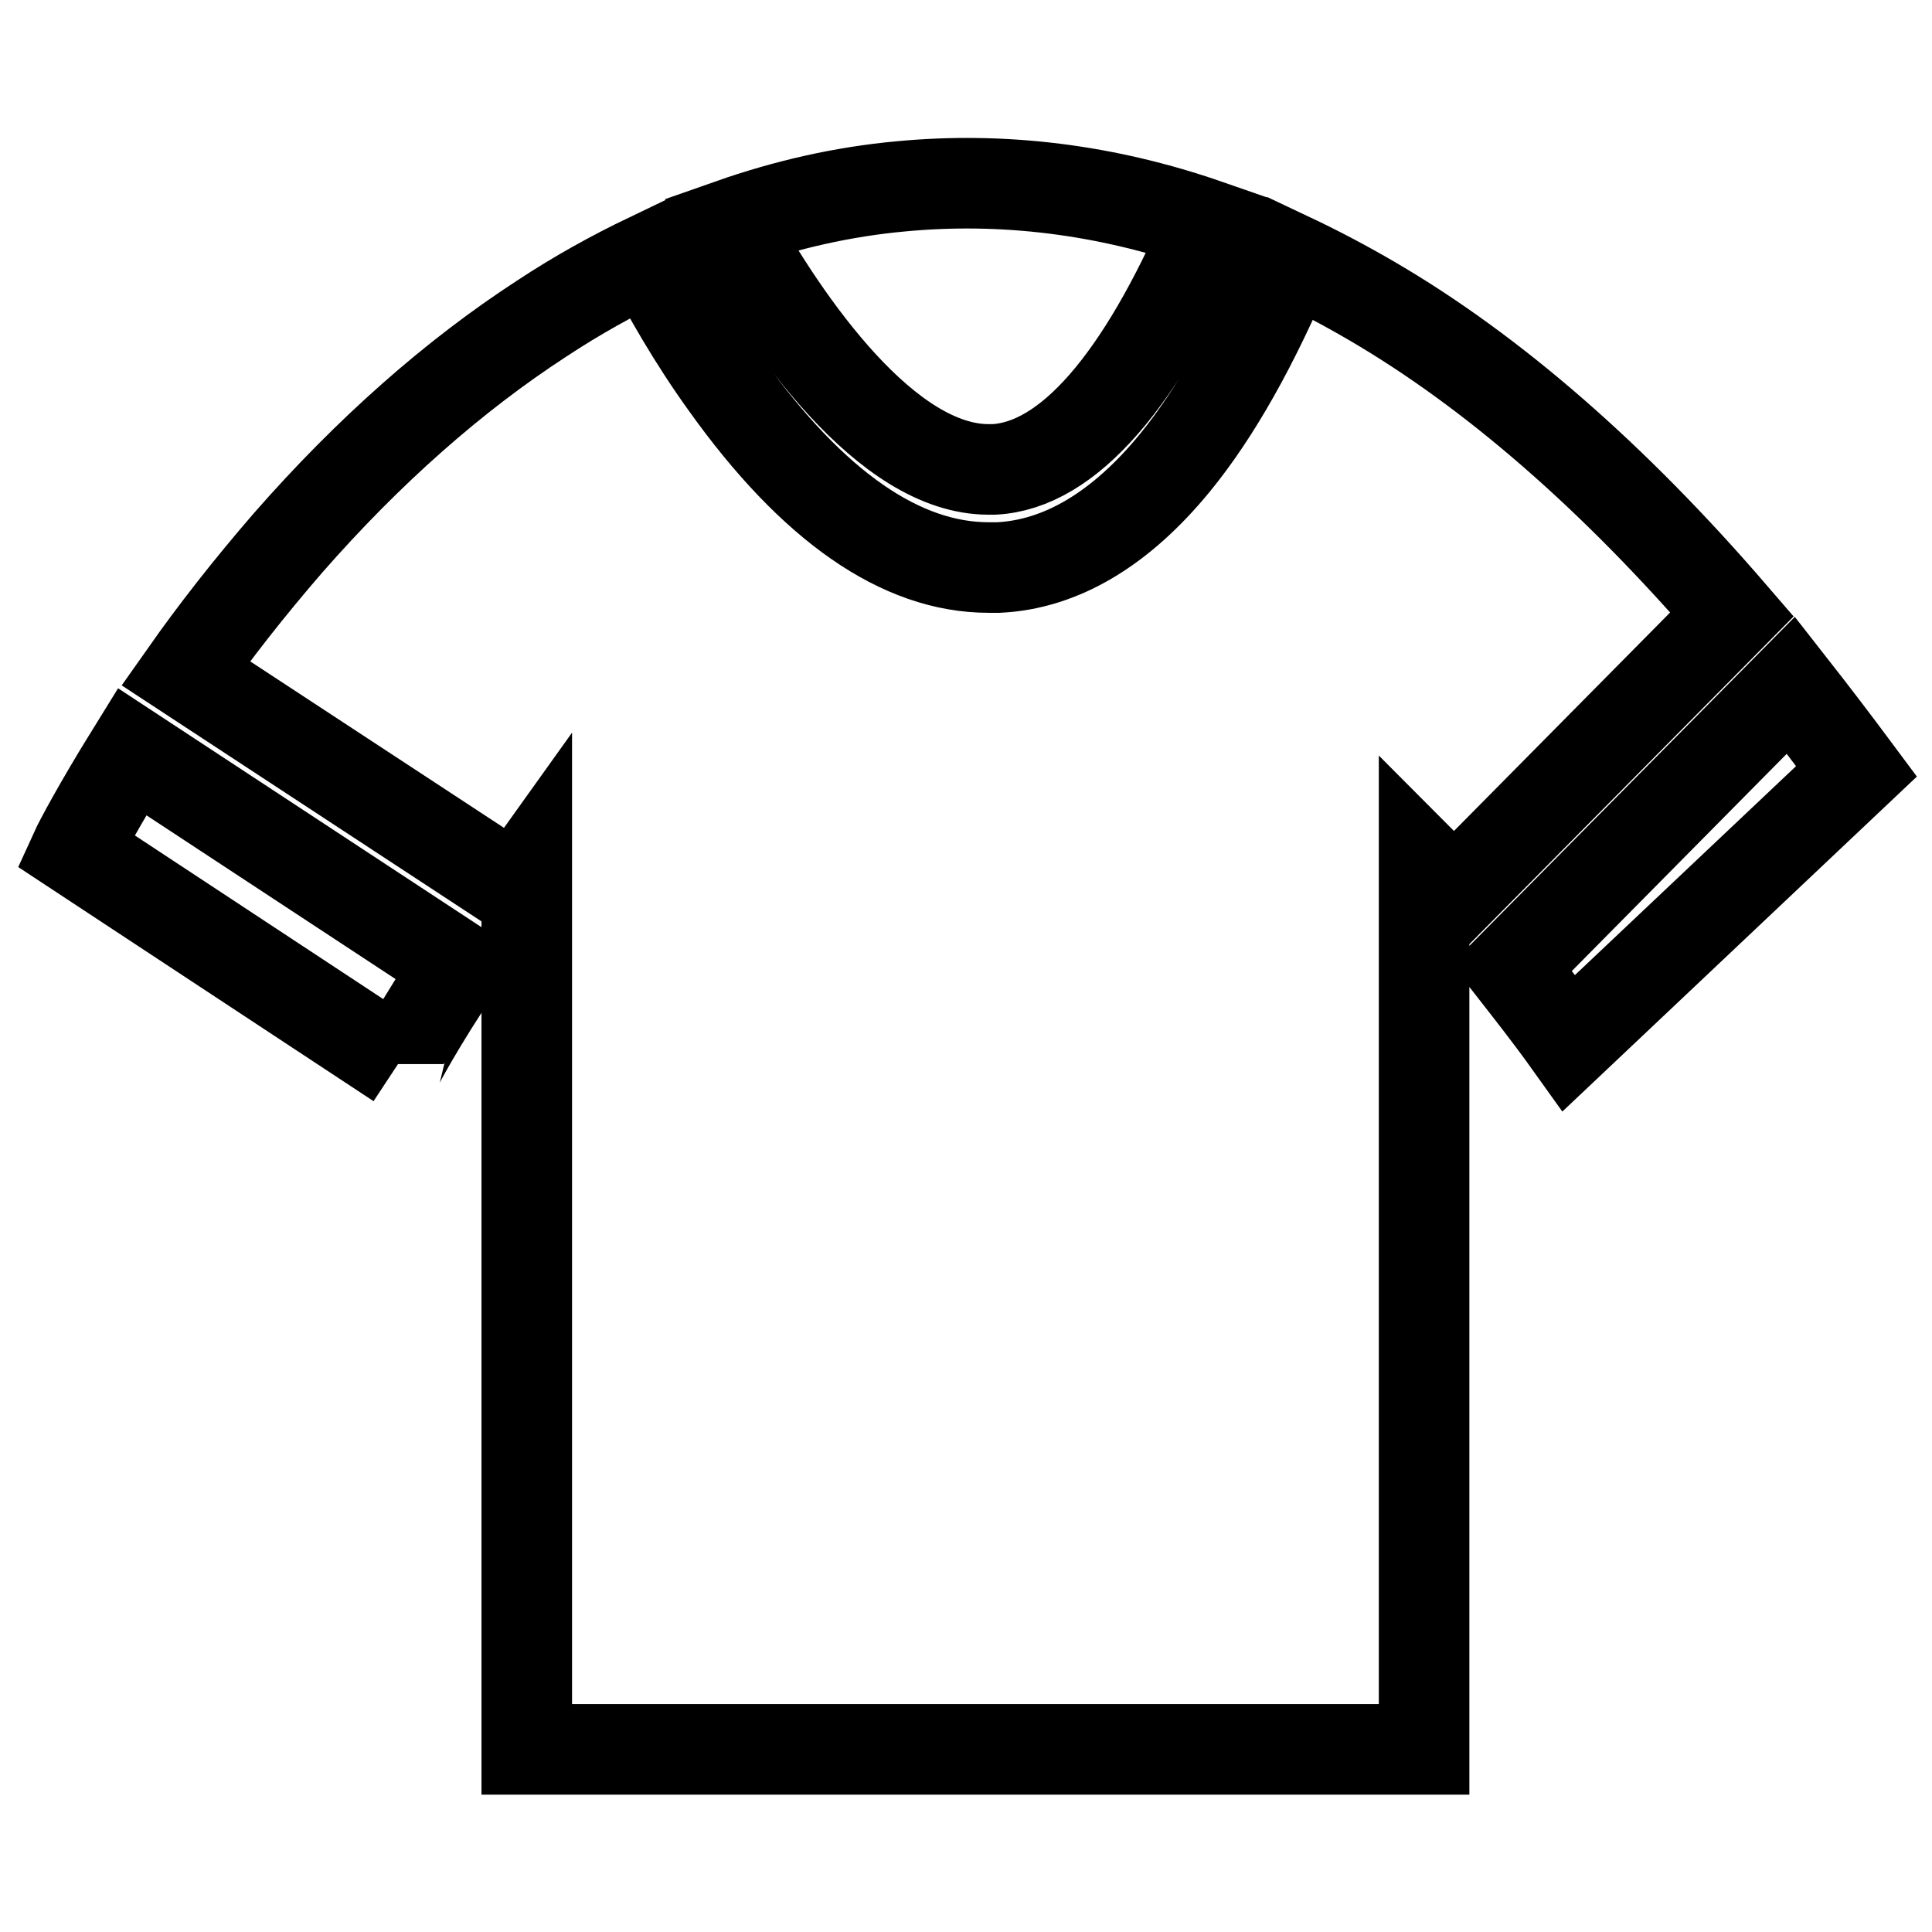
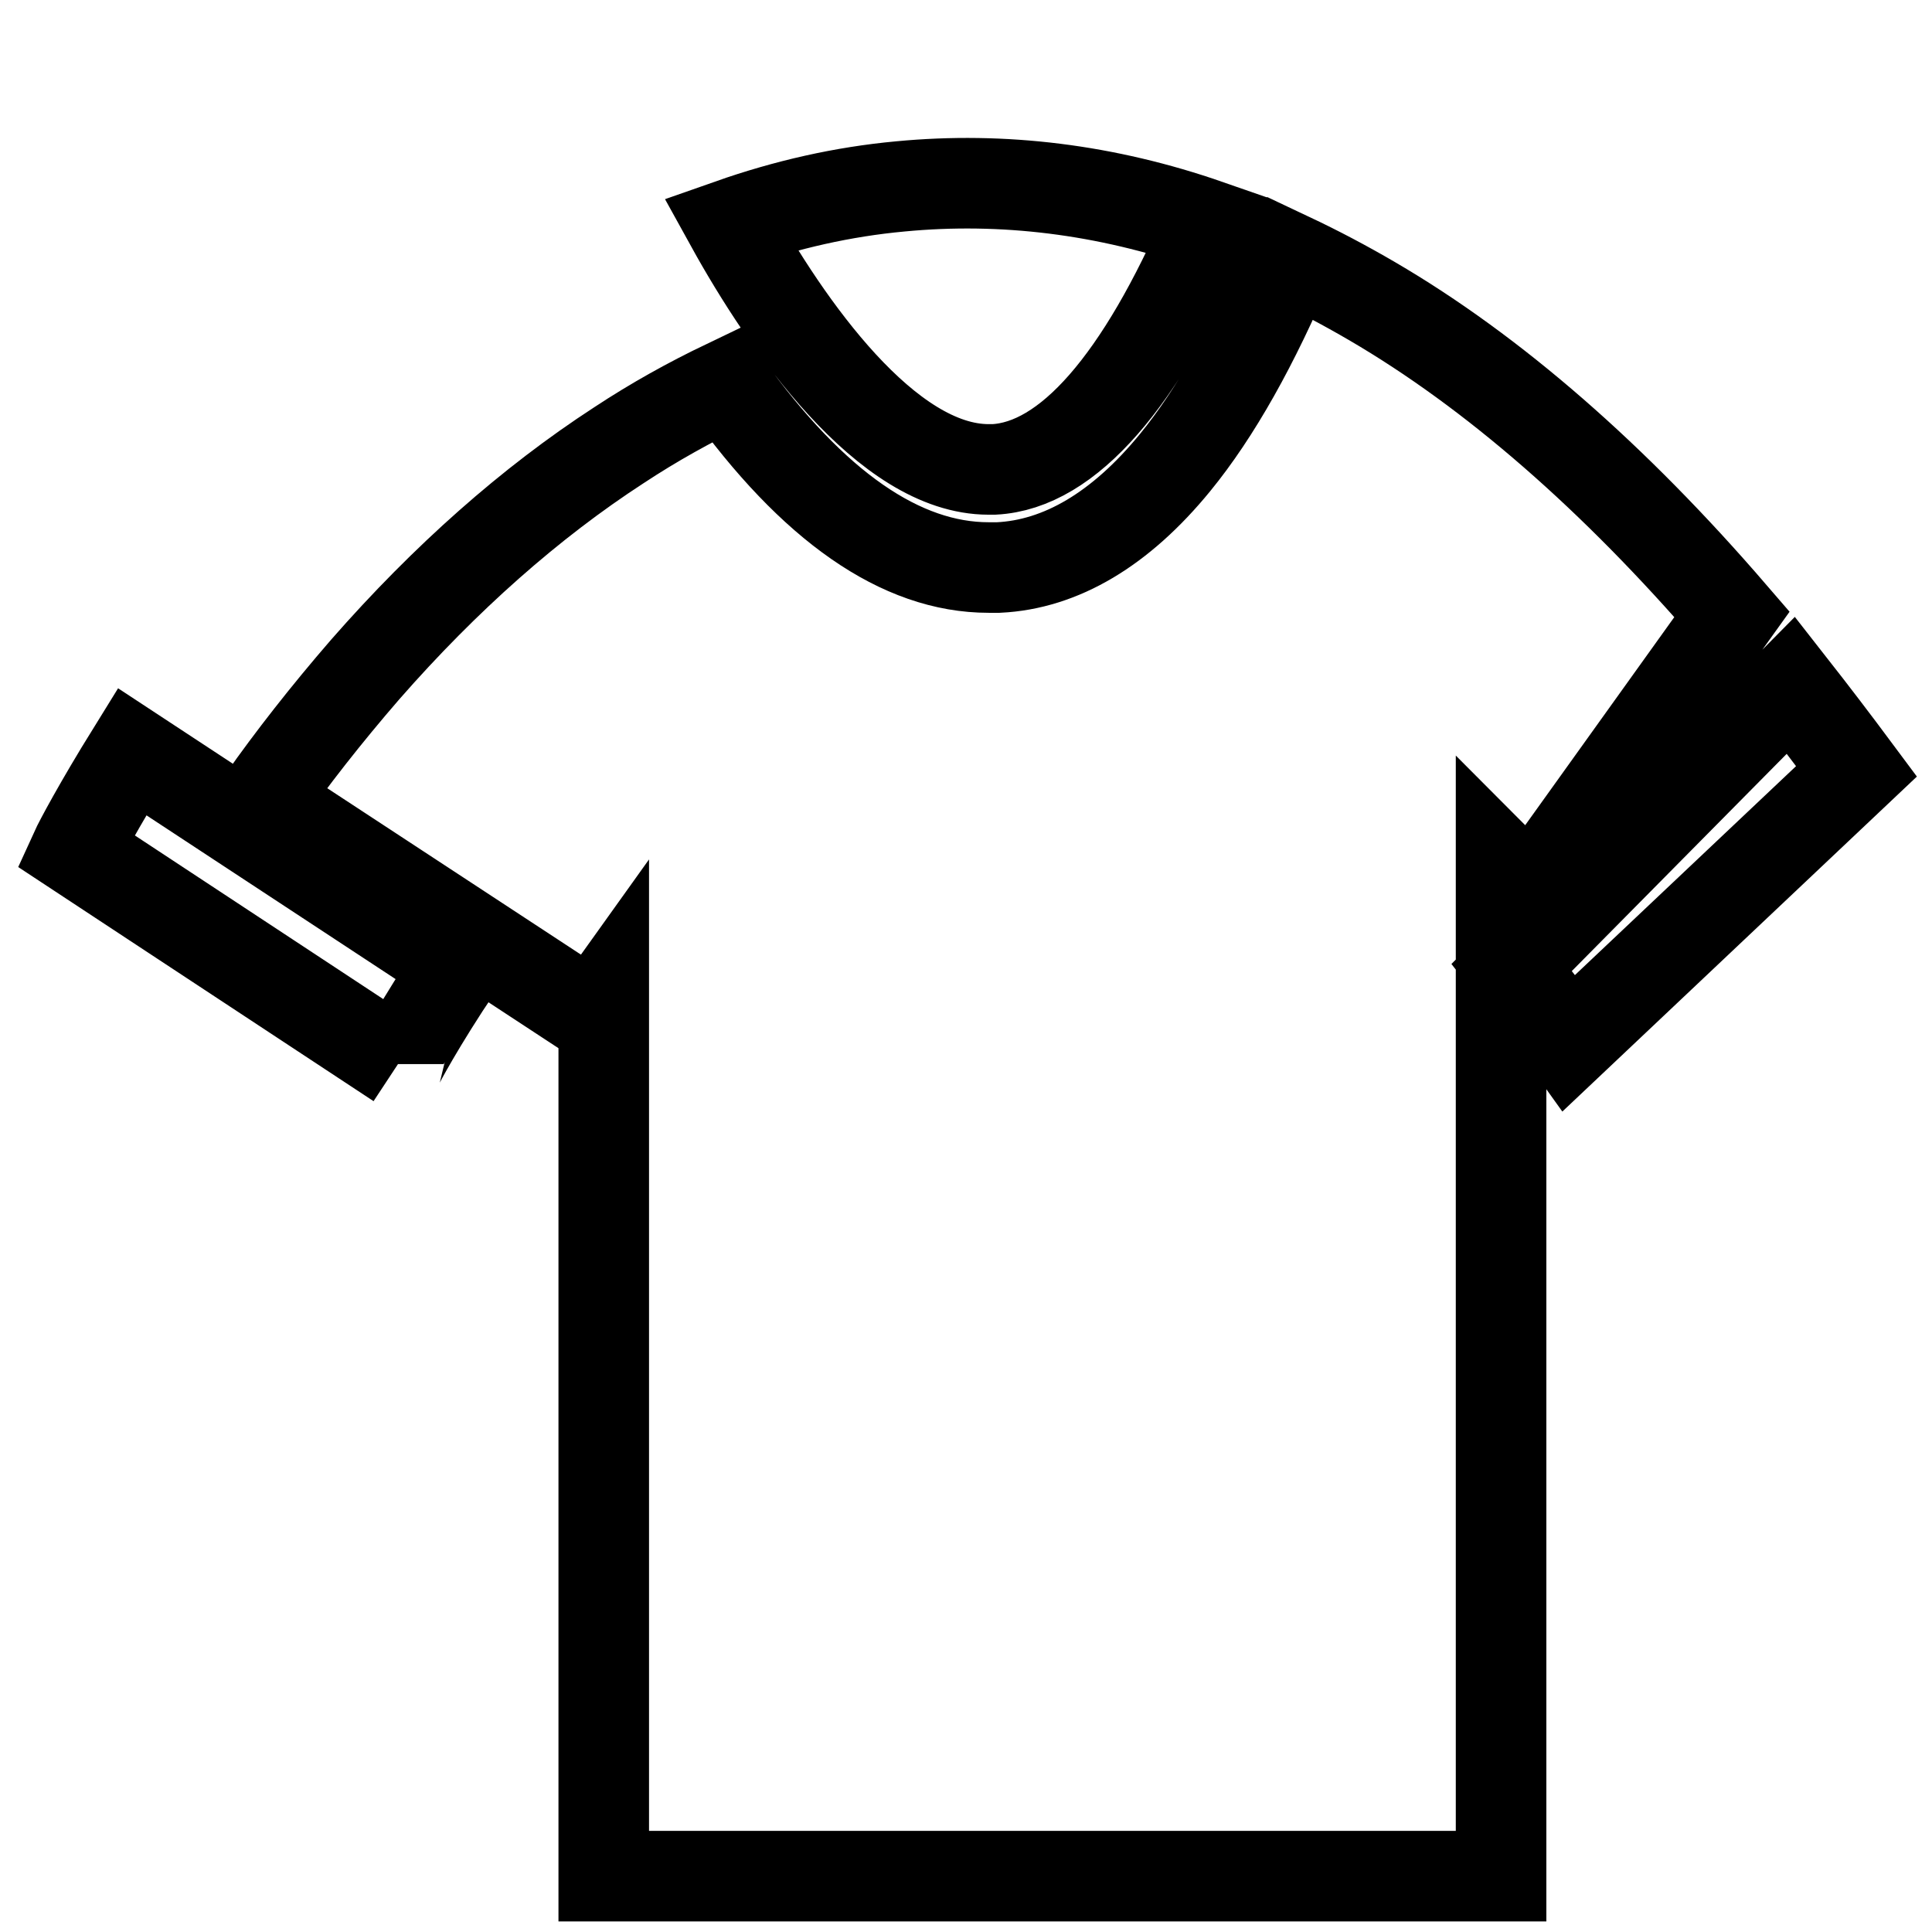
<svg xmlns="http://www.w3.org/2000/svg" version="1.1" x="0px" y="0px" viewBox="0 0 256 256" enable-background="new 0 0 256 256" xml:space="preserve">
  <g>
    <g>
-       <path stroke-width="12" fill-opacity="0" stroke="#000000" d="M237.3,90.8l-37,37.4c2.5,3.2,5.1,6.5,7.6,10l38.1-36C243.1,98.3,240.2,94.5,237.3,90.8L237.3,90.8L237.3,90.8z M10,112.7l42.8,28.2l0,0.1c0-0.1,2.8-5.4,7.9-13L17.5,99.6C13.1,106.7,10.5,111.6,10,112.7L10,112.7L10,112.7z M131,62.2c0.2,0,0.5,0,0.7,0c9.8-0.5,19.5-11.7,28.4-32.4c-13.5-4.7-27.2-6.4-40.8-5.1c-7.6,0.7-15.1,2.4-22.5,5C104.2,43.1,117.5,62.2,131,62.2L131,62.2L131,62.2z M229.5,81.4c-15.6-18.1-31.6-32.1-47.7-41.5c-3.6-2.1-7.2-4-10.8-5.7c-4.8,11.4-9.9,20.5-15.3,27.1c-7.2,8.8-15.1,13.5-23.4,13.9c-0.4,0-0.9,0-1.3,0c-11.6,0-23.3-8.1-34.8-24.2c-4.4-6.1-7.9-12.3-10.2-16.8c-4.8,2.3-9.5,4.9-14.2,8c-11.7,7.6-23,17.6-33.6,29.7c-5.2,6-9.8,11.9-13.6,17.3l43.6,28.6c0.5-0.7,1.1-1.3,1.6-2v116h118.9V114.6c1.3,1.3,2.5,2.7,3.8,4.2L229.5,81.4L229.5,81.4L229.5,81.4z" />
+       <path stroke-width="12" fill-opacity="0" stroke="#000000" d="M237.3,90.8l-37,37.4c2.5,3.2,5.1,6.5,7.6,10l38.1-36C243.1,98.3,240.2,94.5,237.3,90.8L237.3,90.8L237.3,90.8z M10,112.7l42.8,28.2l0,0.1c0-0.1,2.8-5.4,7.9-13L17.5,99.6C13.1,106.7,10.5,111.6,10,112.7L10,112.7L10,112.7z M131,62.2c0.2,0,0.5,0,0.7,0c9.8-0.5,19.5-11.7,28.4-32.4c-13.5-4.7-27.2-6.4-40.8-5.1c-7.6,0.7-15.1,2.4-22.5,5C104.2,43.1,117.5,62.2,131,62.2L131,62.2L131,62.2z M229.5,81.4c-15.6-18.1-31.6-32.1-47.7-41.5c-3.6-2.1-7.2-4-10.8-5.7c-4.8,11.4-9.9,20.5-15.3,27.1c-7.2,8.8-15.1,13.5-23.4,13.9c-0.4,0-0.9,0-1.3,0c-11.6,0-23.3-8.1-34.8-24.2c-4.8,2.3-9.5,4.9-14.2,8c-11.7,7.6-23,17.6-33.6,29.7c-5.2,6-9.8,11.9-13.6,17.3l43.6,28.6c0.5-0.7,1.1-1.3,1.6-2v116h118.9V114.6c1.3,1.3,2.5,2.7,3.8,4.2L229.5,81.4L229.5,81.4L229.5,81.4z" />
    </g>
  </g>
</svg>